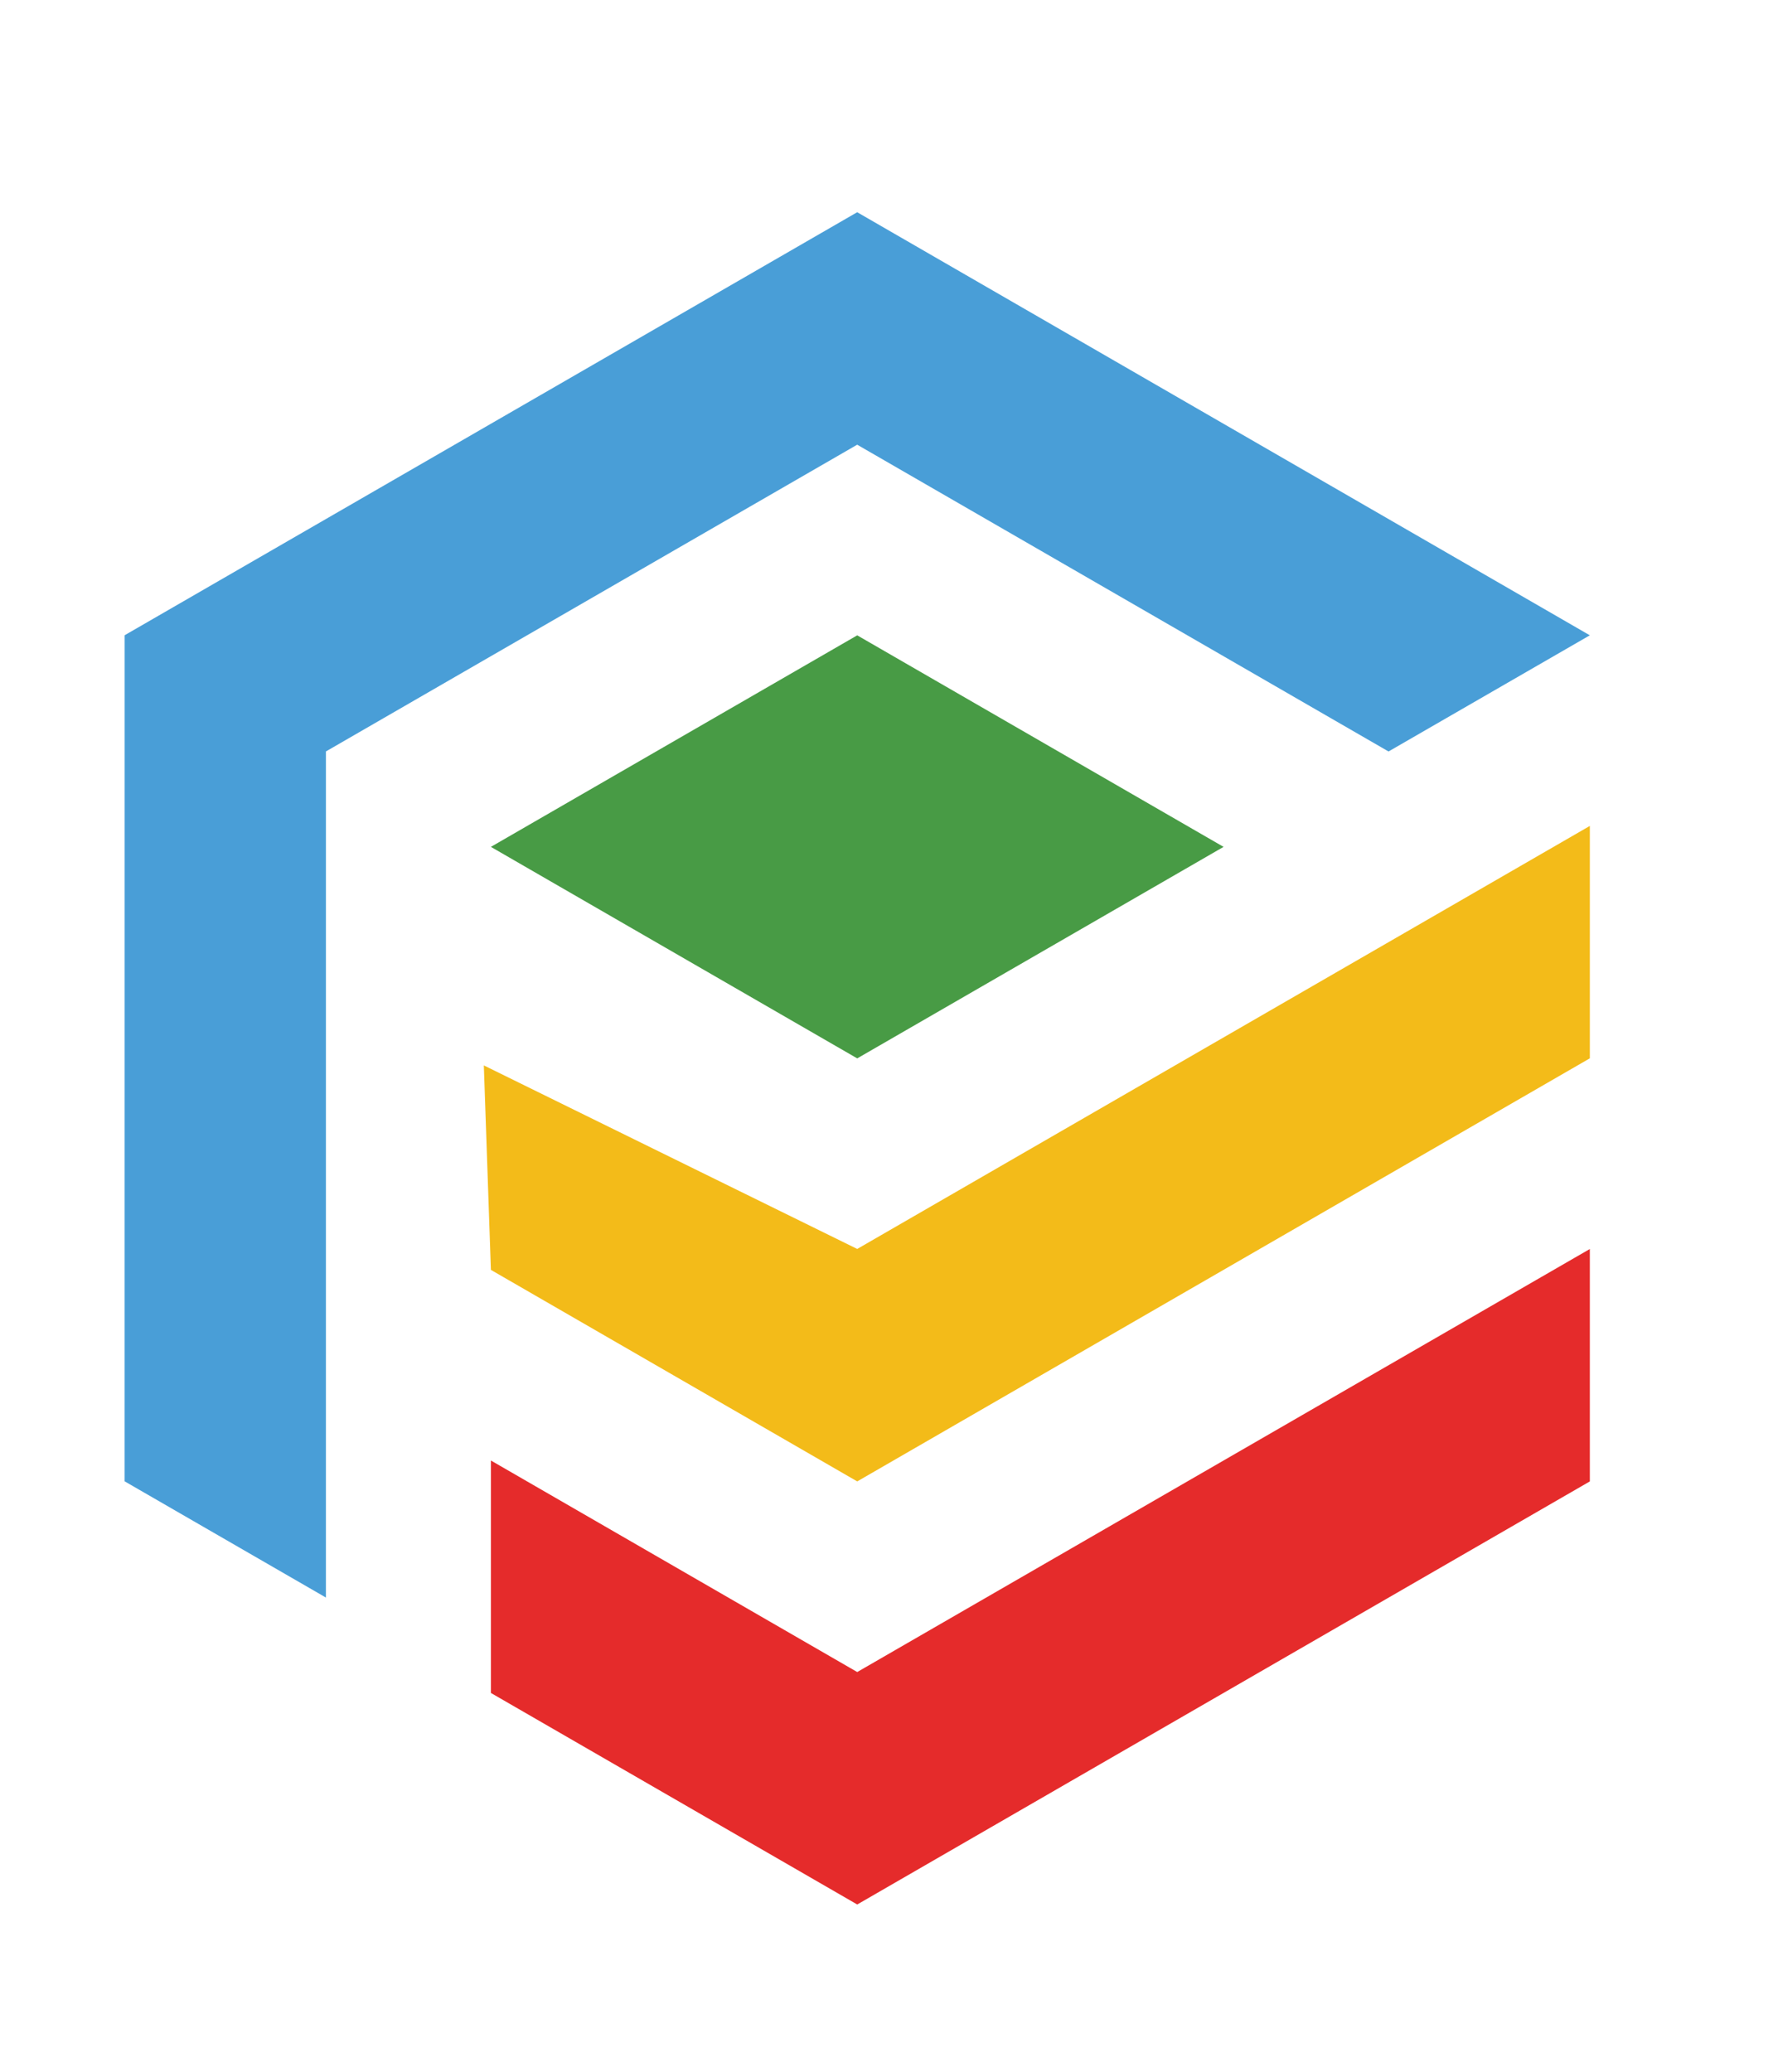
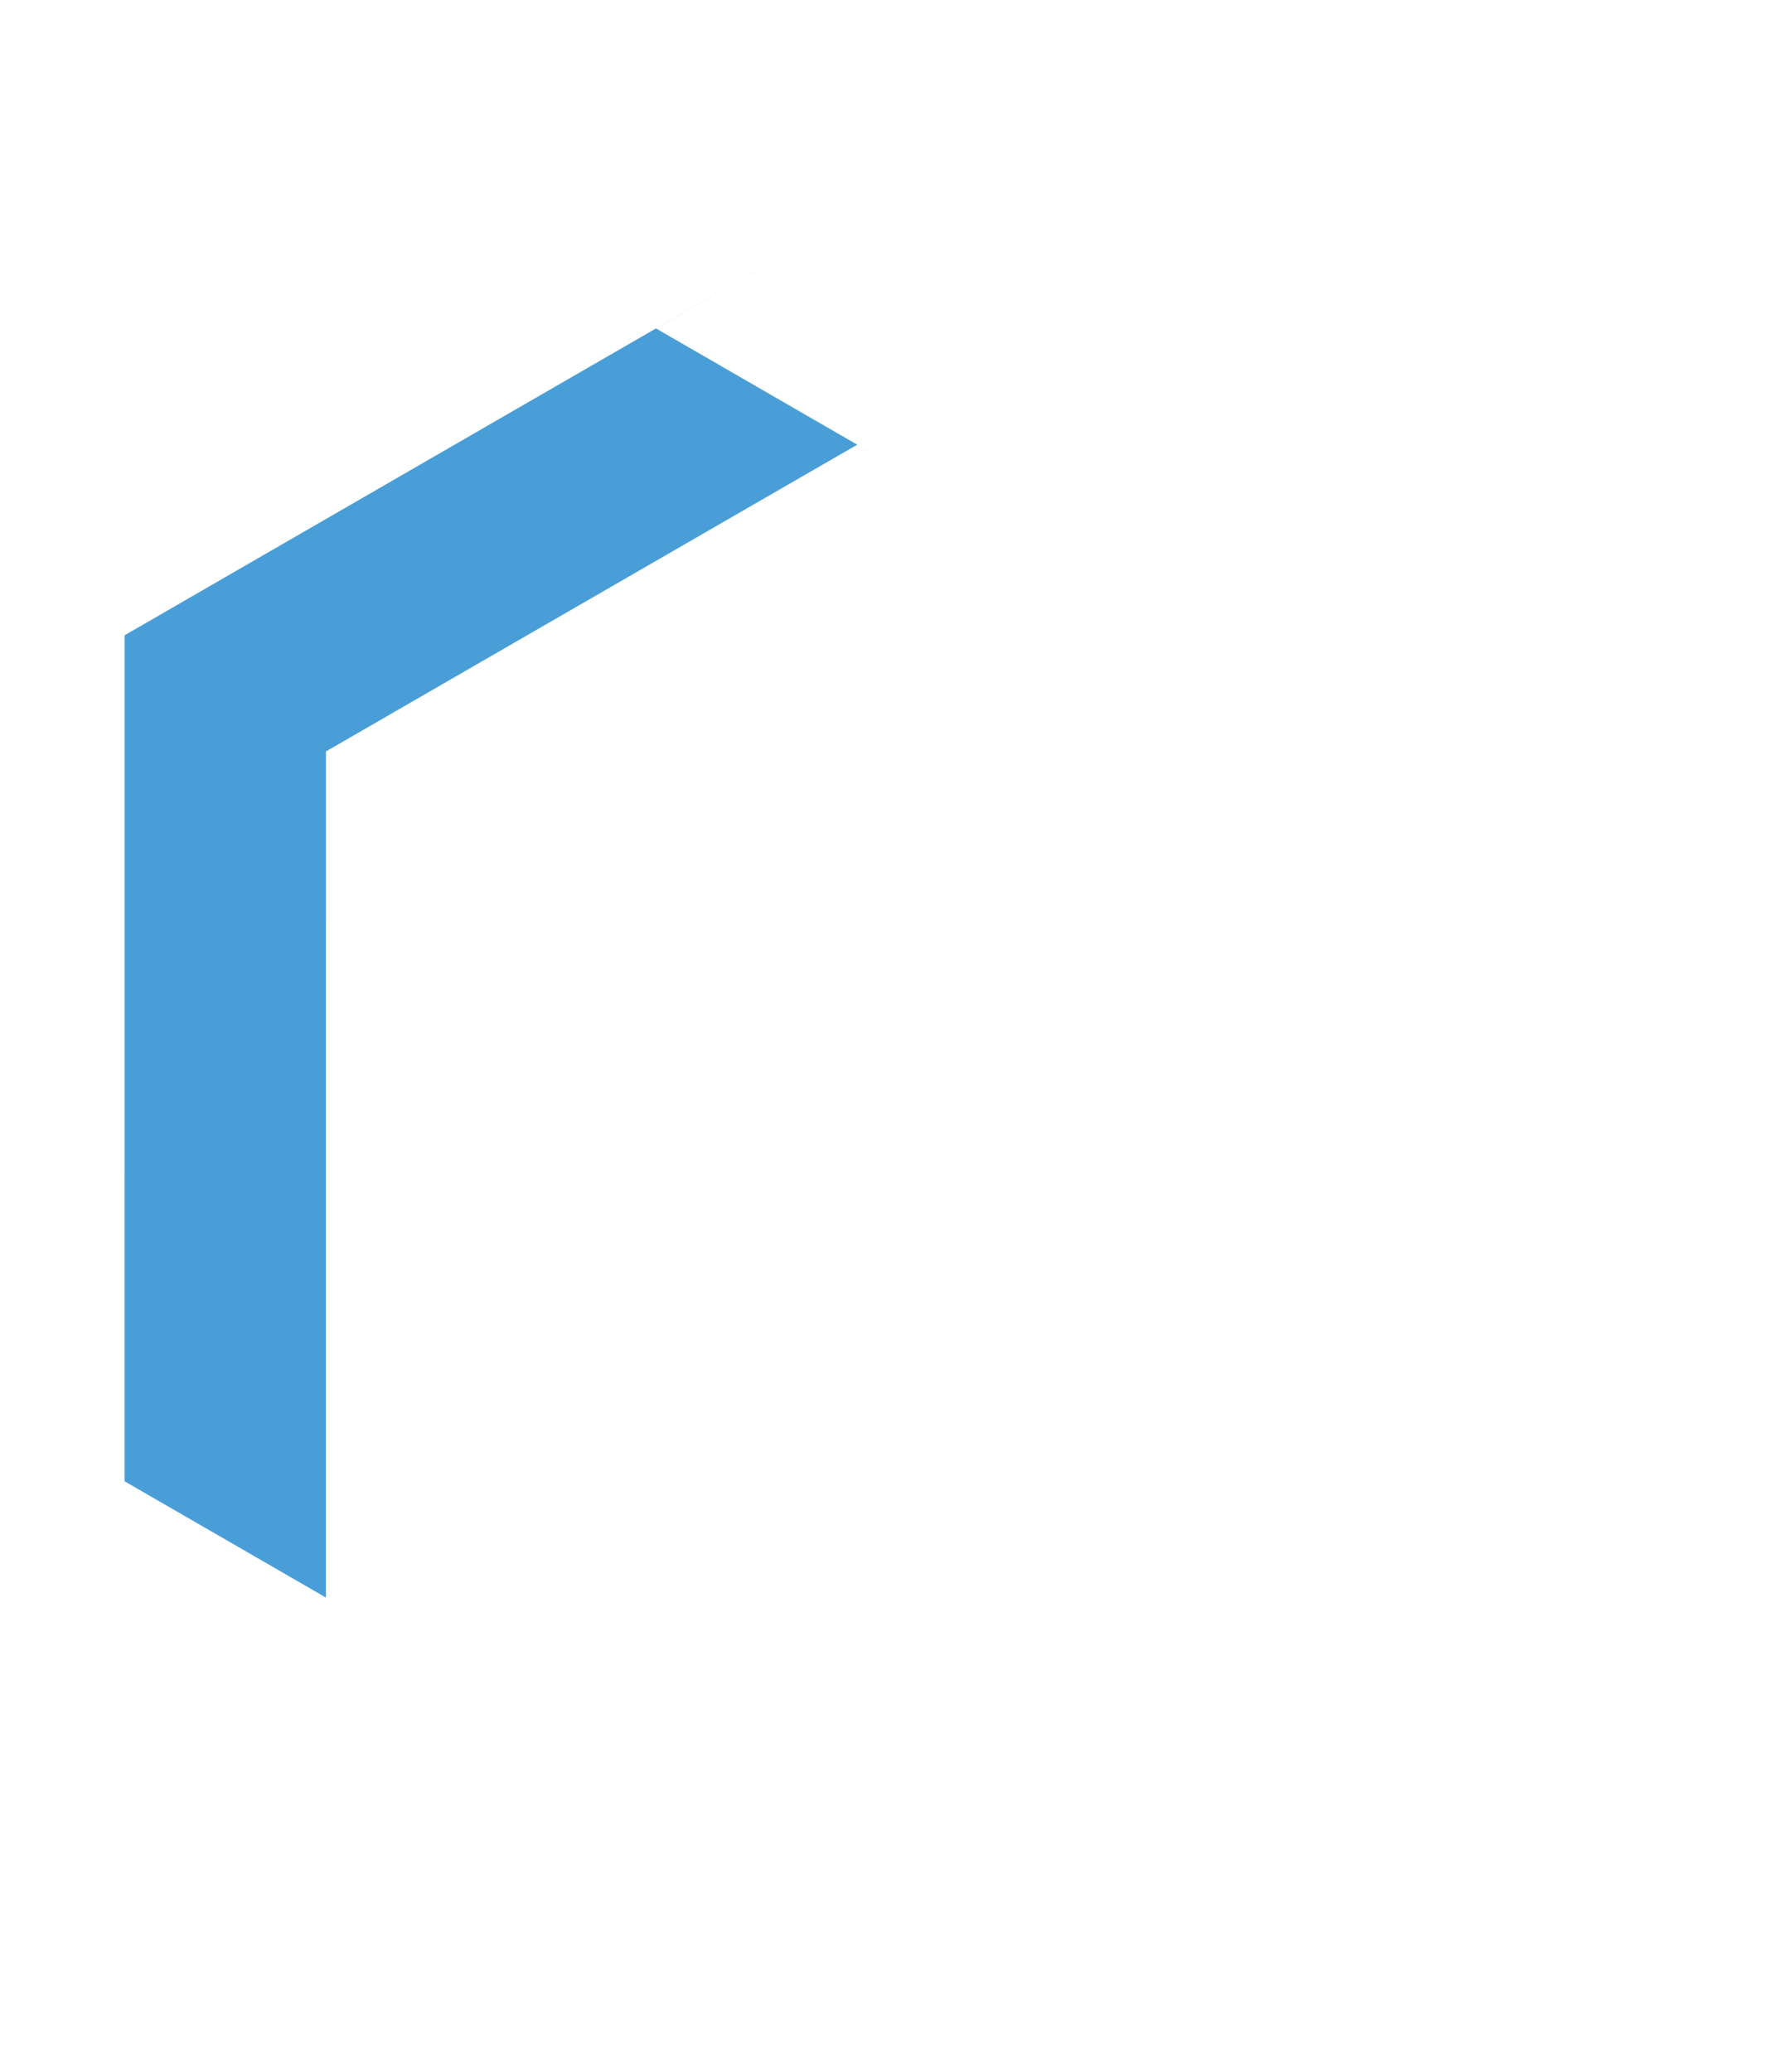
<svg xmlns="http://www.w3.org/2000/svg" version="1.1" id="Layer_1" x="0px" y="0px" width="115px" height="134px" viewBox="0 0 115 134" enable-background="new 0 0 115 134" xml:space="preserve">
-   <polygon fill-rule="evenodd" clip-rule="evenodd" fill="#E52B2B" points="55.445,108.132 102.83,80.774 102.83,95.804  55.445,123.165 31.751,109.485 31.751,94.452 " />
-   <polygon fill-rule="evenodd" clip-rule="evenodd" fill="#F3BB19" points="55.445,80.771 102.83,53.413 102.83,68.442 55.445,95.804  31.751,82.124 31.294,68.901 " />
-   <path fill-rule="evenodd" clip-rule="evenodd" fill="#499ED7" d="M21.08,103.315l-13.02-7.517l0.002-54.716l47.381-27.357  l47.386,27.361l-13.02,7.513C78.354,41.985,66.9,35.373,55.443,28.759L21.081,48.596L21.08,103.315z" />
-   <polygon fill-rule="evenodd" clip-rule="evenodd" fill="#489B45" points="55.445,41.088 31.751,54.768 55.445,68.447 79.139,54.768  " />
+   <path fill-rule="evenodd" clip-rule="evenodd" fill="#499ED7" d="M21.08,103.315l-13.02-7.517l0.002-54.716l47.381-27.357  l-13.02,7.513C78.354,41.985,66.9,35.373,55.443,28.759L21.081,48.596L21.08,103.315z" />
</svg>